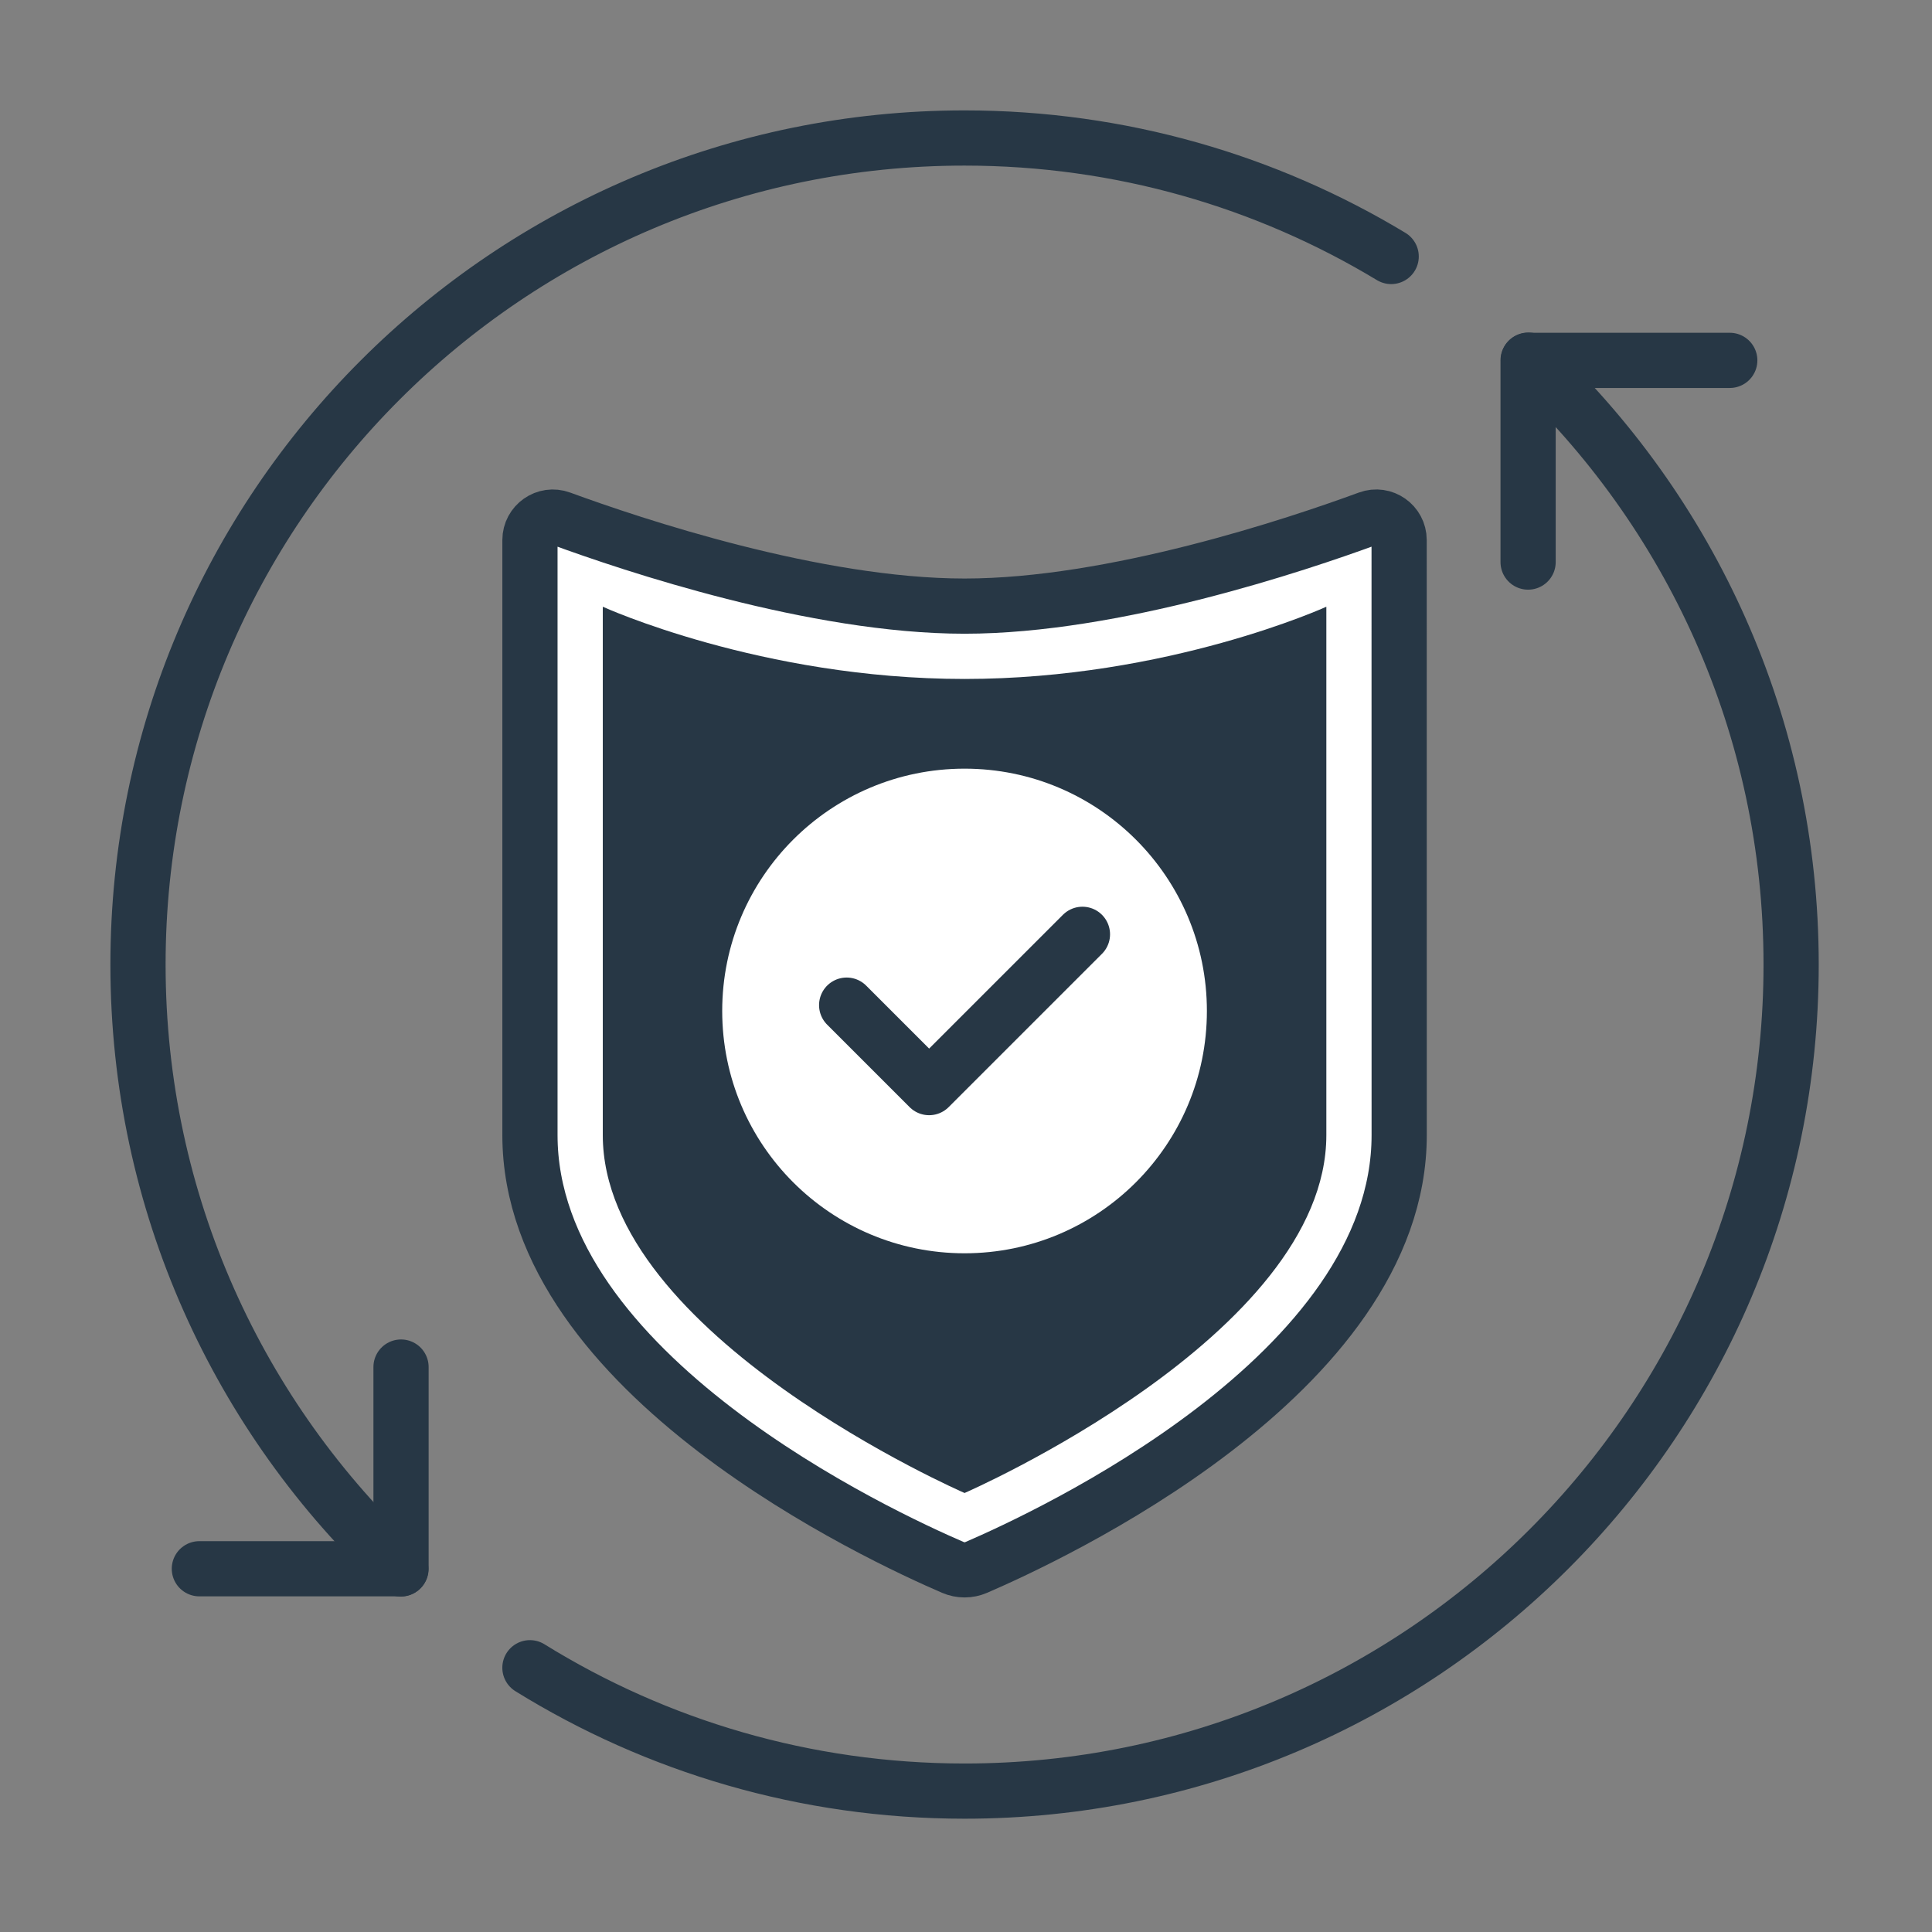
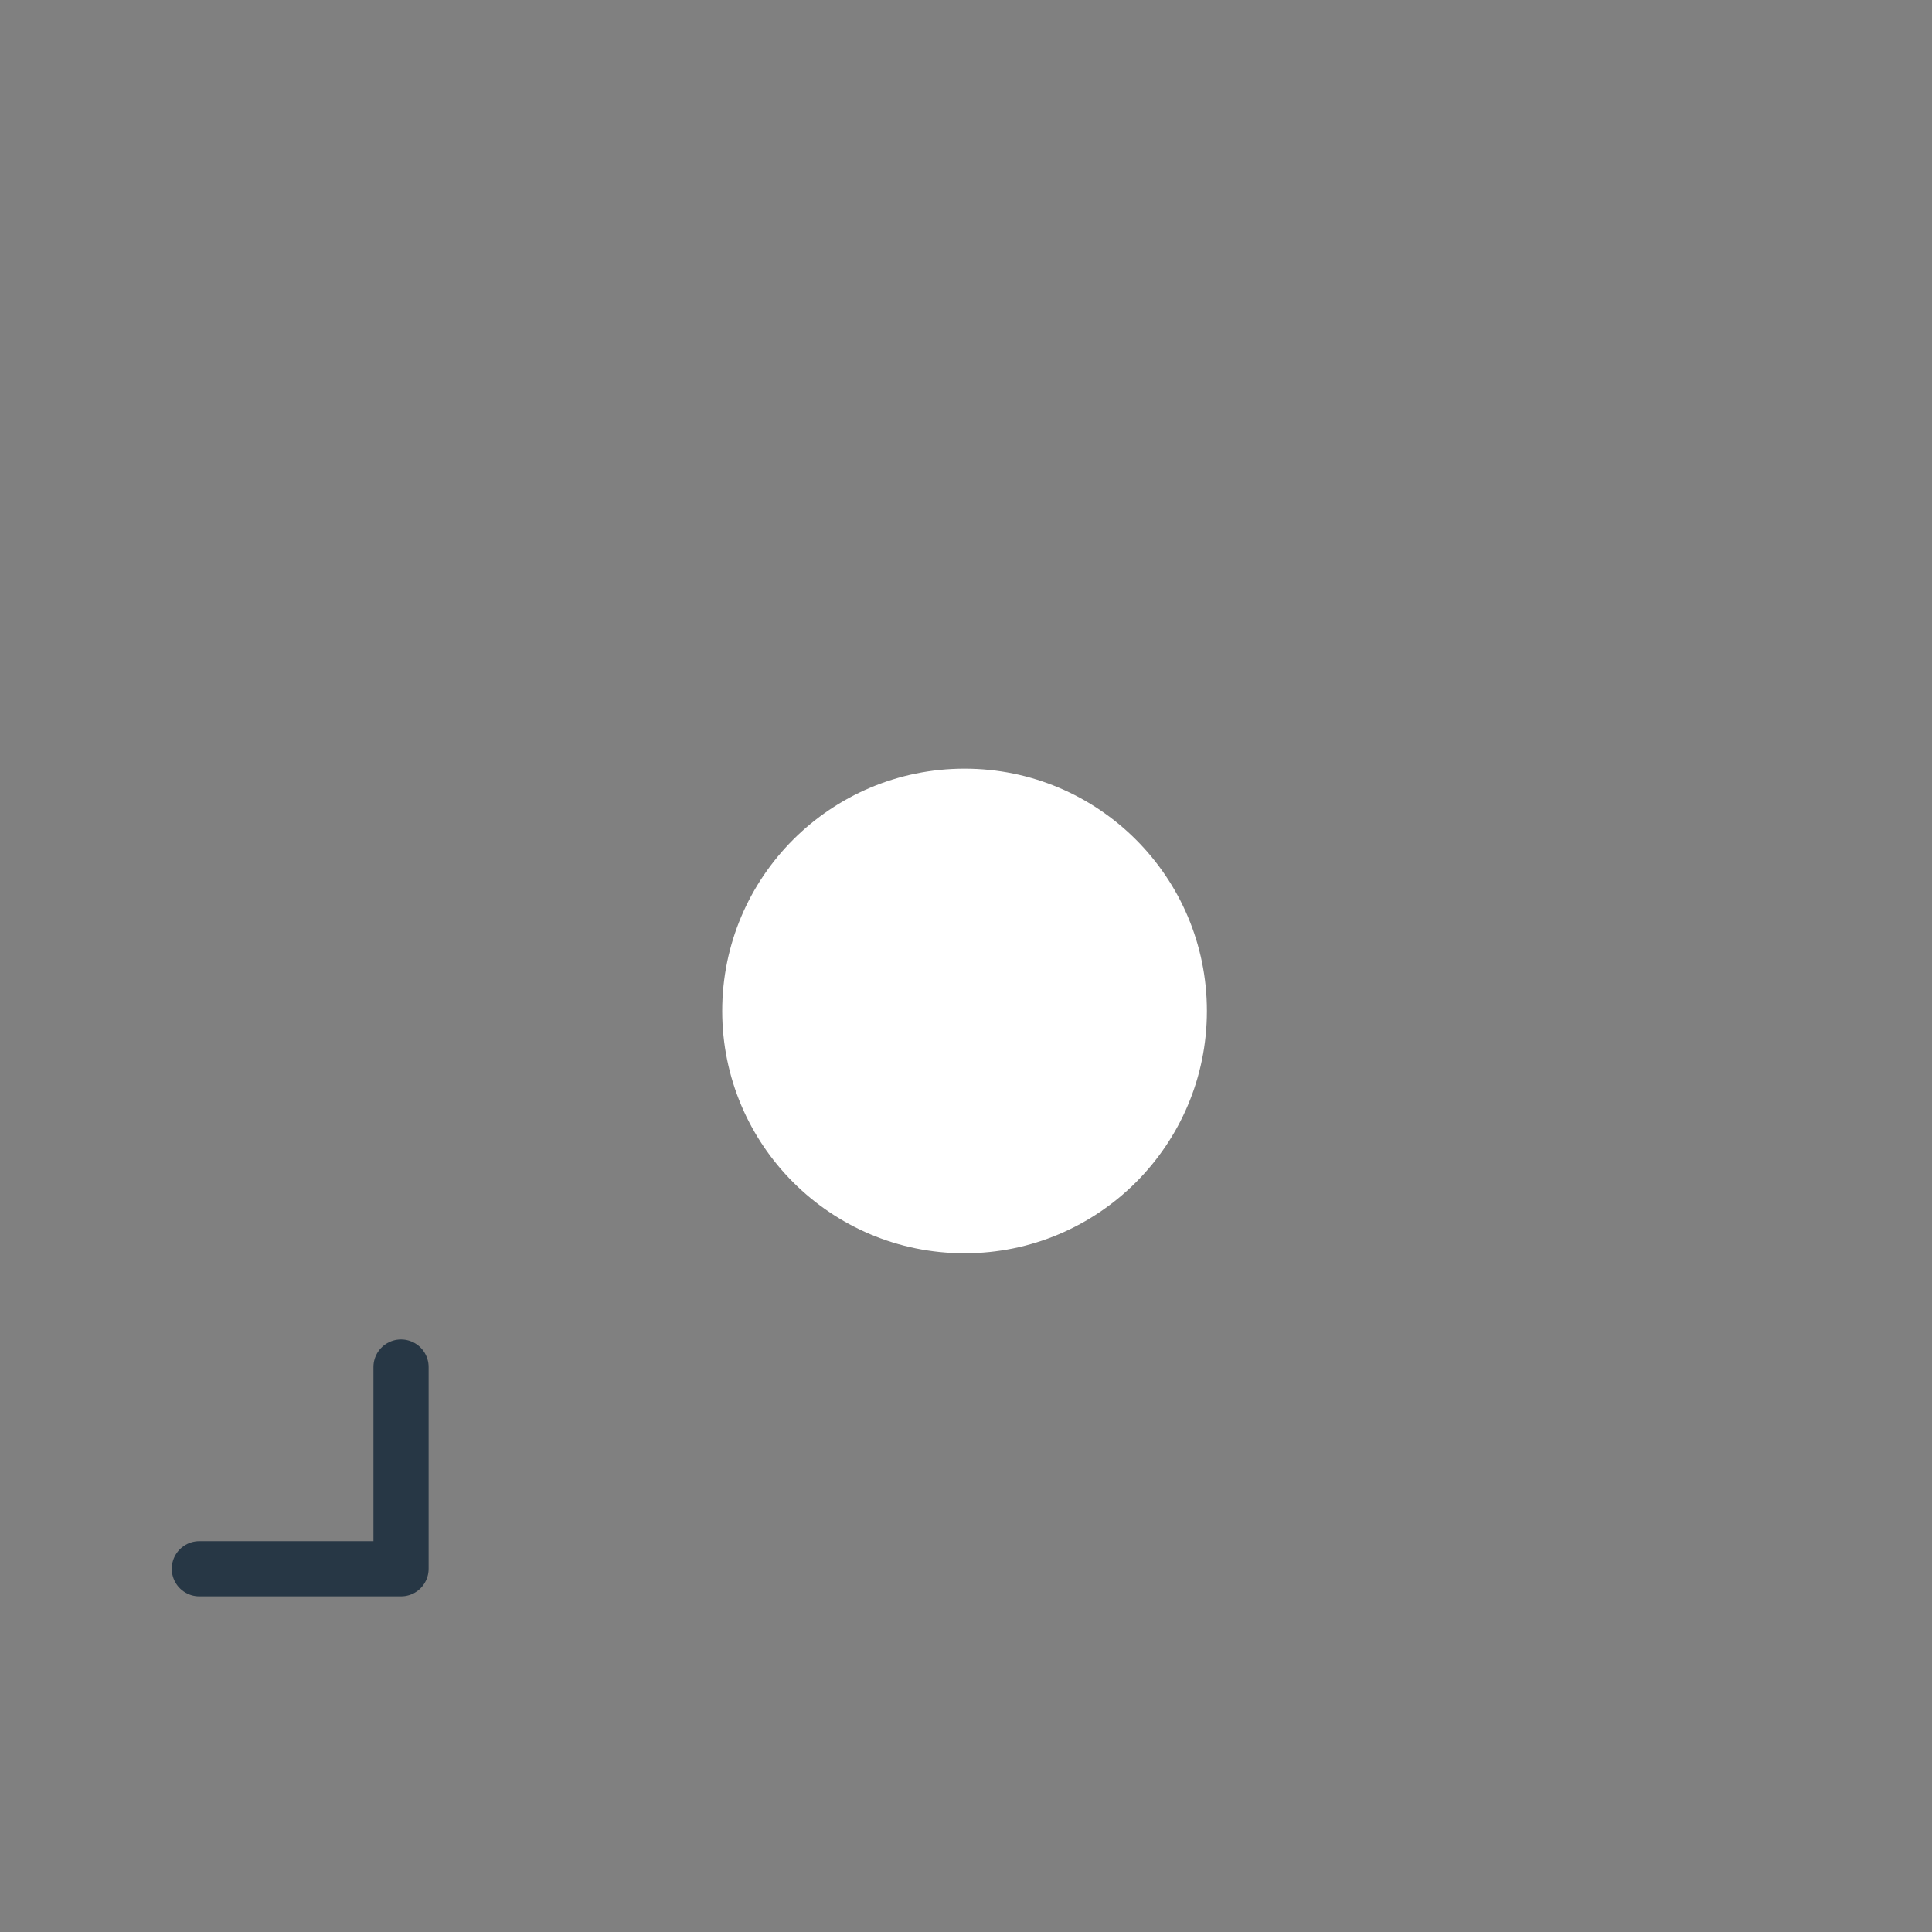
<svg xmlns="http://www.w3.org/2000/svg" width="70" height="70" viewBox="0 0 70 70">
  <rect x="0" y="0" width="70" height="70" fill="#808080" stroke="none" />
  <g fill="none" fill-rule="evenodd">
-     <path fill="#FFF" stroke="#273745" stroke-linejoin="round" stroke-width="2" d="M19.201,41.127 L19.201,19.567 C19.201,18.99 19.775,18.587 20.316,18.786 C22.911,19.738 29.542,21.961 34.948,21.961 C40.354,21.961 46.983,19.738 49.578,18.785 C50.119,18.586 50.693,18.989 50.693,19.566 L50.695,41.127 C50.695,49.815 37.909,55.694 35.371,56.791 C35.1,56.908 34.797,56.908 34.526,56.791 C31.992,55.697 19.201,49.815 19.201,41.127 Z" />
-     <path fill="#273745" d="M34.948,54.094 C34.948,54.094 21.84,48.394 21.84,41.127 L21.84,21.983 C21.84,21.983 27.575,24.6 34.948,24.6 C42.321,24.6 48.056,21.983 48.056,21.983 L48.056,41.127 C48.056,48.394 34.948,54.094 34.948,54.094" />
-     <polyline stroke="#273745" stroke-linecap="round" stroke-linejoin="round" stroke-width="2" points="55.366 20.365 55.366 13.057 62.673 13.057" />
    <polyline stroke="#273745" stroke-linecap="round" stroke-linejoin="round" stroke-width="2" points="14.53 49.531 14.53 56.839 7.223 56.839" />
-     <path stroke="#273745" stroke-linecap="round" stroke-linejoin="round" stroke-width="2" d="M14.521 56.847C8.664 51.381 5 43.592 5 34.948 5 18.409 18.409 5 34.948 5 40.603 5 45.893 6.569 50.405 9.293M55.375 13.048C61.232 18.514 64.896 26.303 64.896 34.947 64.896 51.486 51.487 64.895 34.948 64.895 29.171 64.895 23.775 63.259 19.2 60.425" />
    <path fill="#FFF" d="M43.728,36.629 C43.728,41.479 39.796,45.409 34.948,45.409 C30.099,45.409 26.167,41.479 26.167,36.629 C26.167,31.78 30.099,27.85 34.948,27.85 C39.796,27.85 43.728,31.78 43.728,36.629" />
-     <polyline stroke="#273745" stroke-linecap="round" stroke-linejoin="round" stroke-width="2" points="30.676 36.418 33.664 39.406 39.219 33.852" />
  </g>
</svg>